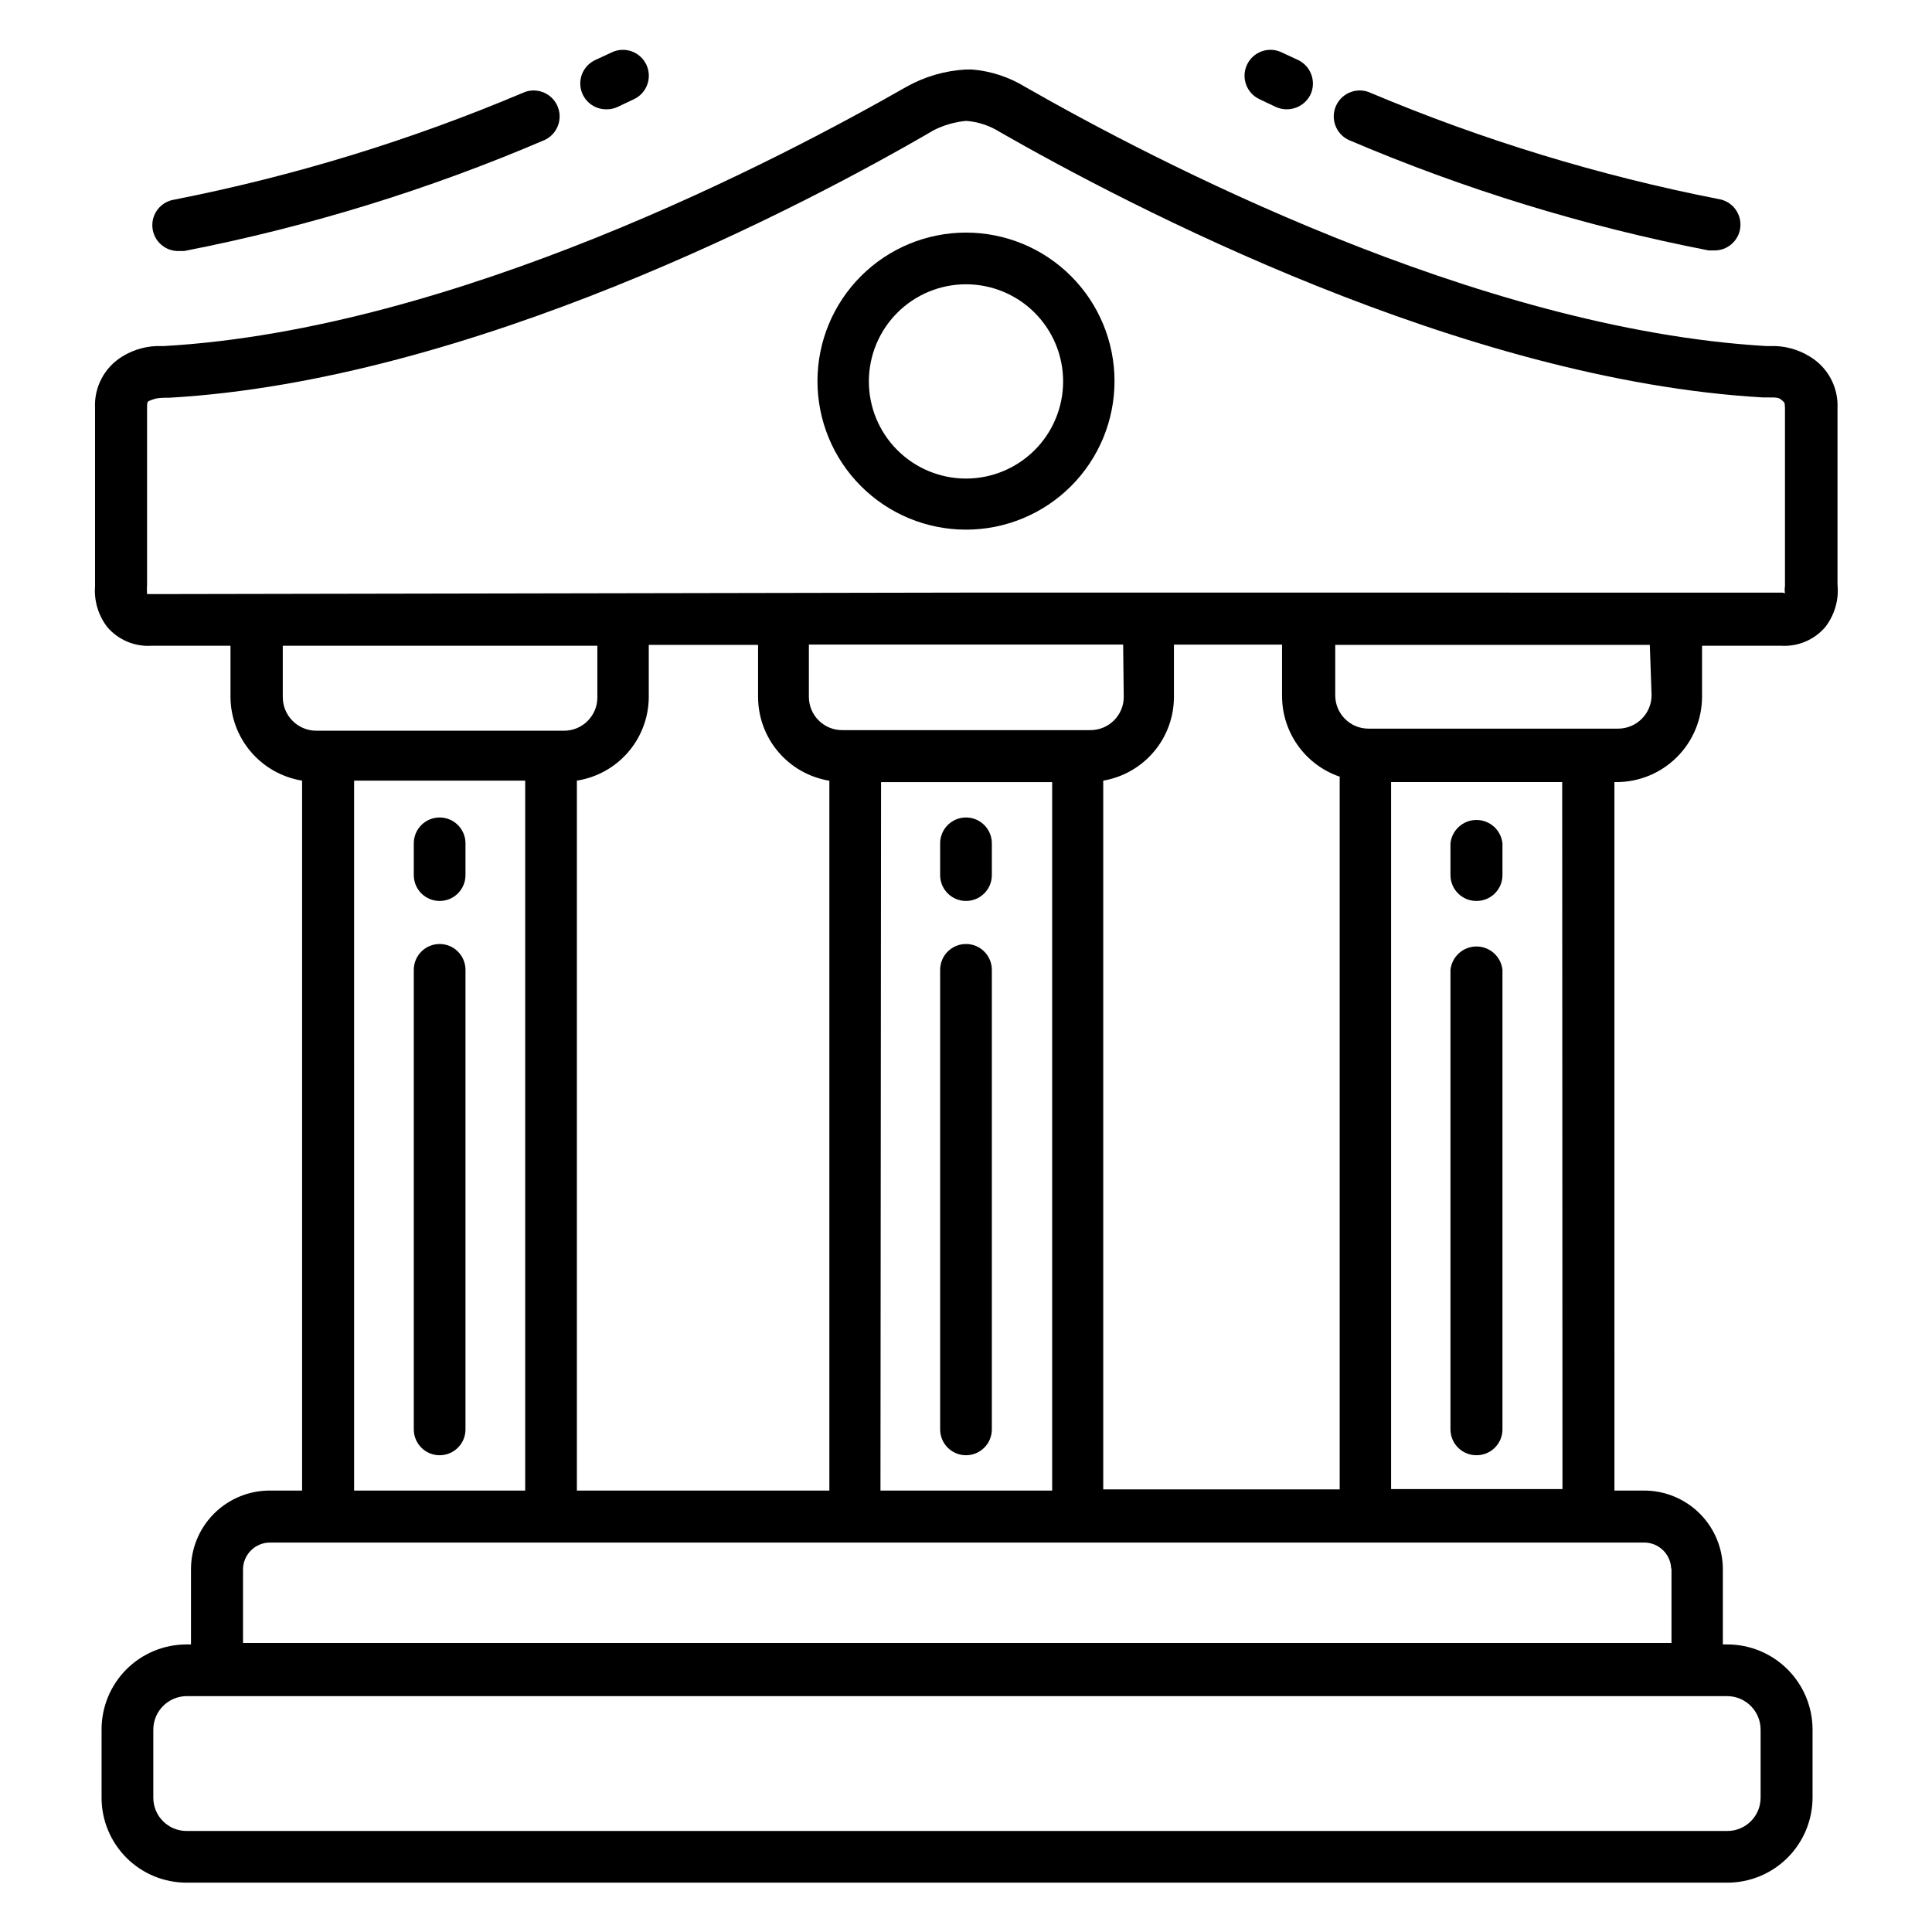
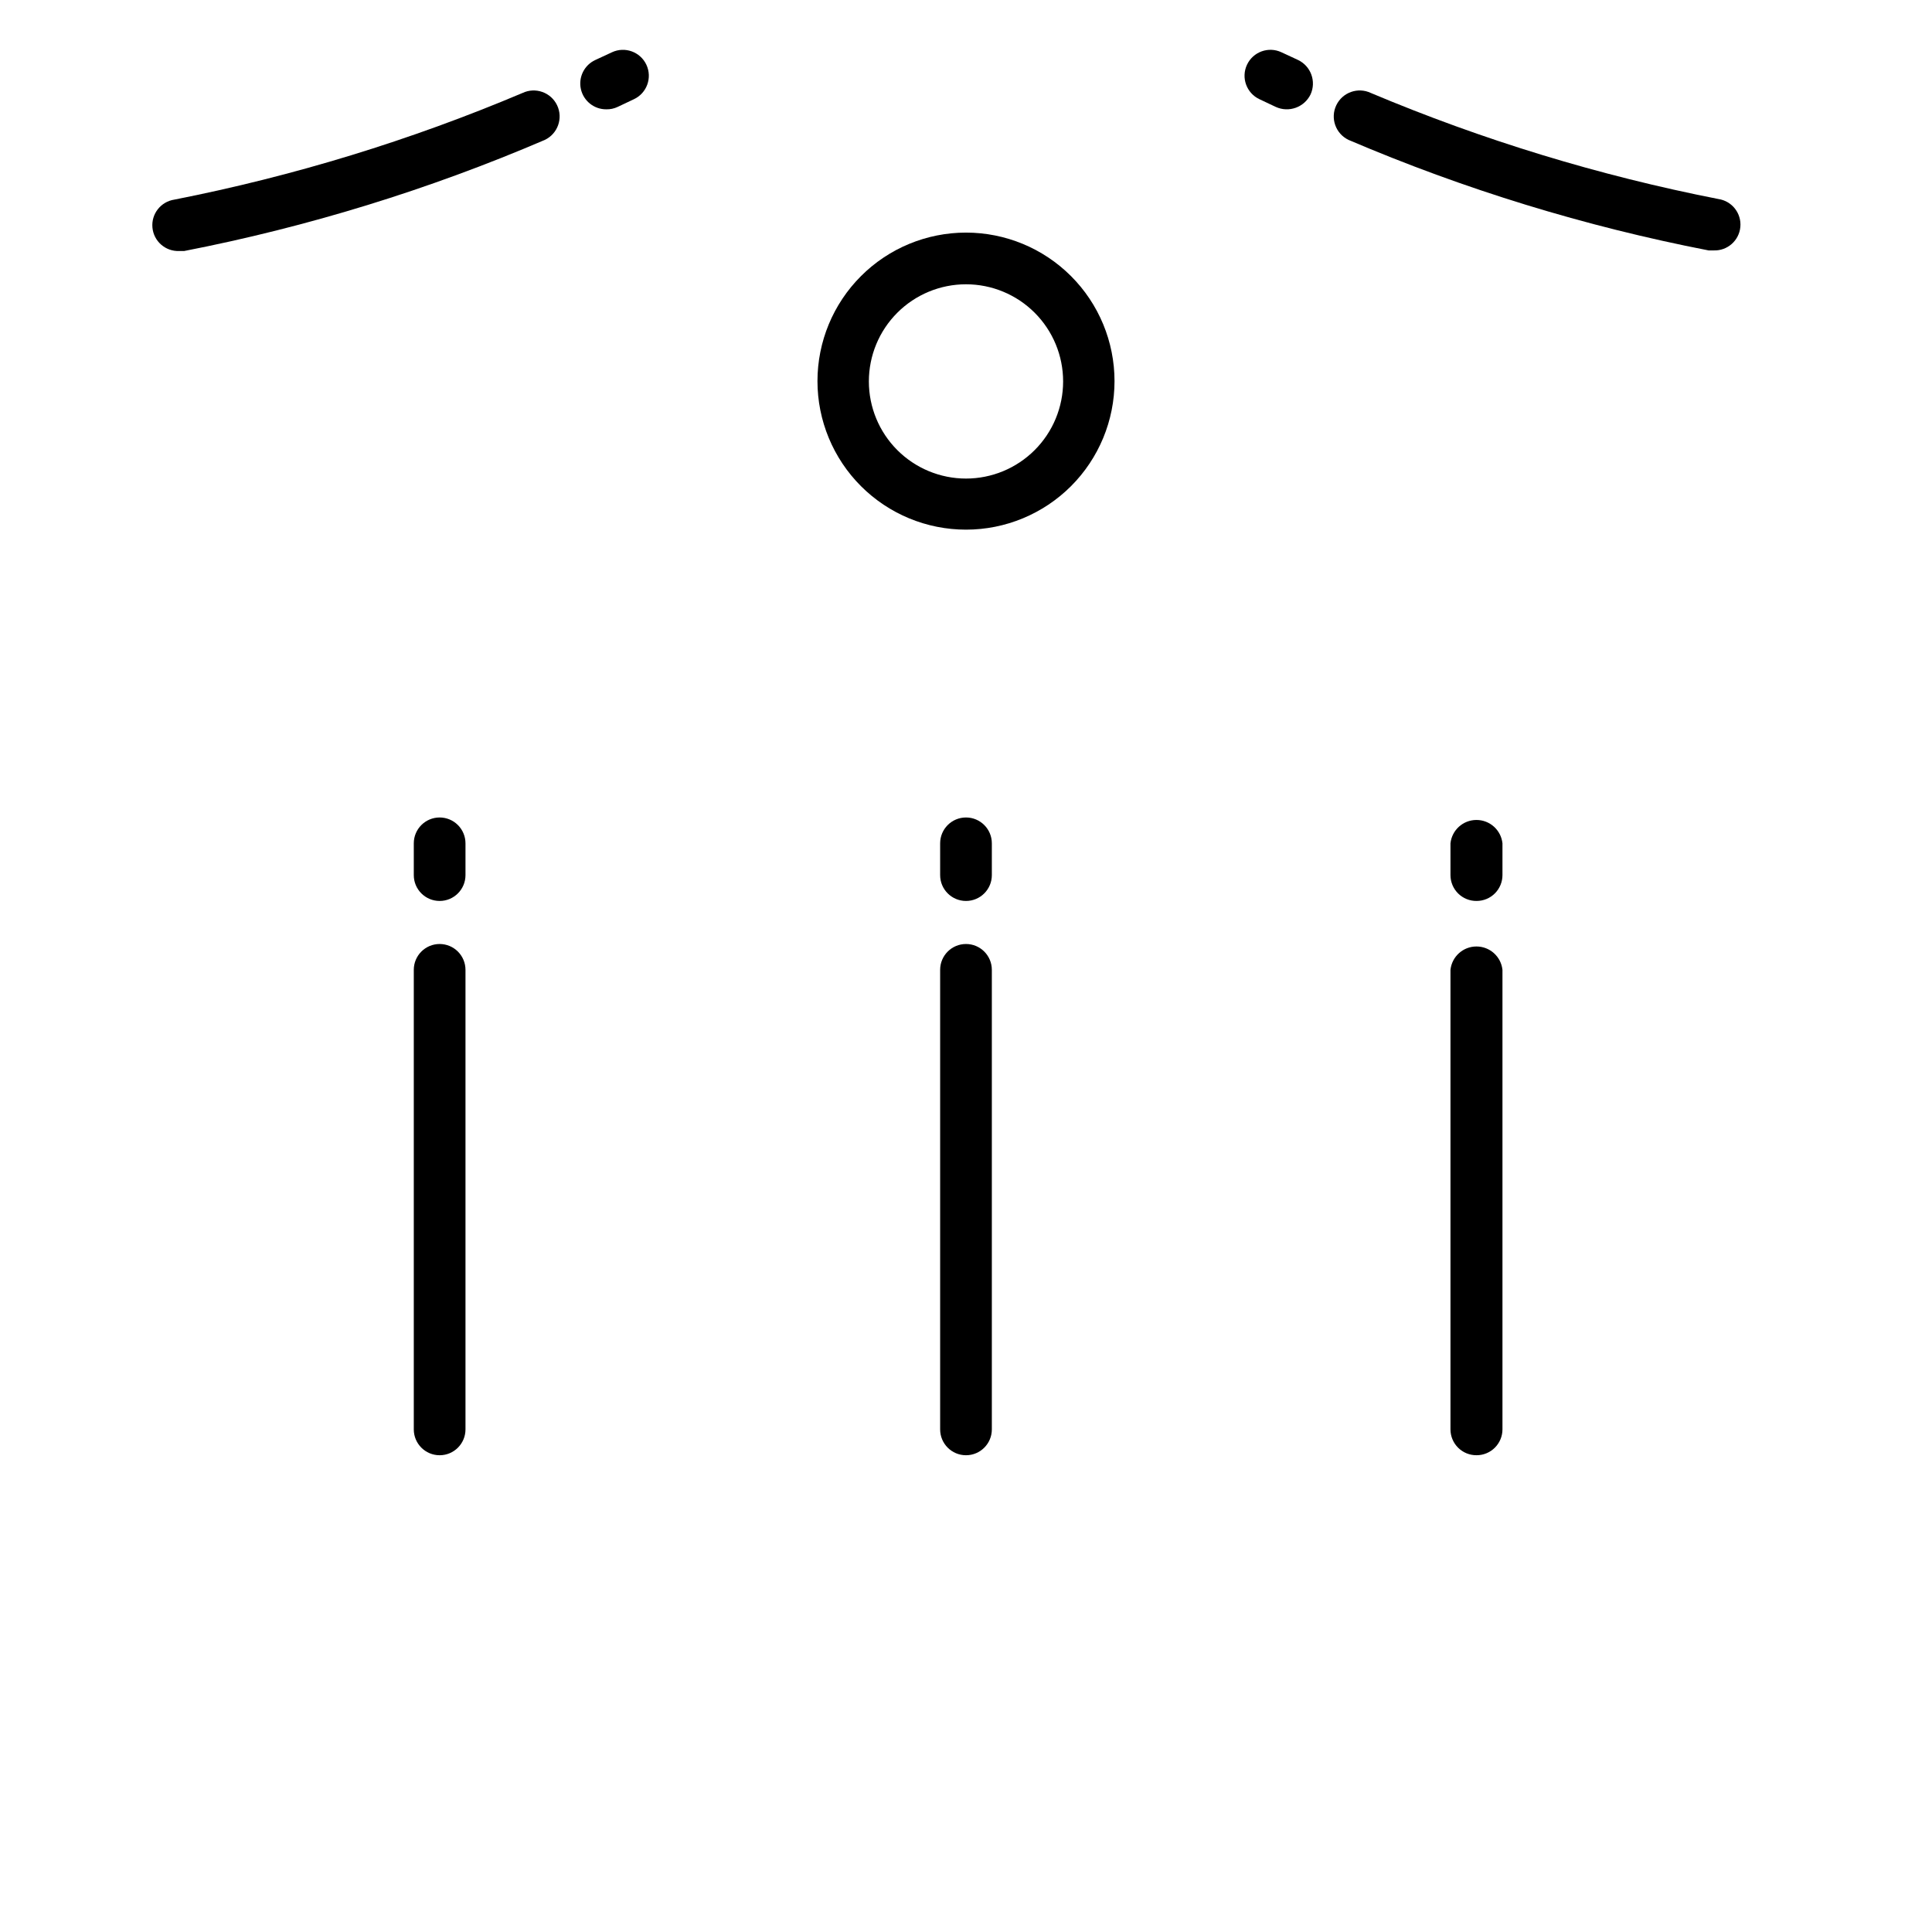
<svg xmlns="http://www.w3.org/2000/svg" fill="#000000" width="800px" height="800px" version="1.1" viewBox="144 144 512 512">
  <g>
-     <path d="m623.56 238.46c-3.113-1.922-6.731-2.883-10.391-2.754h-1.102c-76.91-4.488-162.87-49.516-196.33-68.645-4.293-2.641-9.148-4.234-14.168-4.644h-1.574c-5.527 0.301-10.914 1.863-15.746 4.566-33.457 19.129-119.5 64.312-196.8 68.723h-0.629c-3.66-0.129-7.273 0.832-10.391 2.754-2.332 1.418-4.234 3.438-5.512 5.852-1.273 2.41-1.871 5.121-1.73 7.844v47.234c-0.289 3.906 0.891 7.777 3.305 10.863 2.91 3.352 7.219 5.156 11.652 4.879h20.938v13.543c0.023 5.344 1.945 10.512 5.418 14.574 3.473 4.066 8.277 6.766 13.555 7.625v188.14h-8.582c-5.531 0-10.836 2.195-14.75 6.109-3.91 3.91-6.109 9.219-6.109 14.75v19.918h-1.18c-5.984 0-11.723 2.383-15.949 6.621-4.223 4.238-6.586 9.984-6.566 15.969v18.027c0 5.973 2.371 11.699 6.594 15.922 4.223 4.223 9.949 6.594 15.922 6.594h408.32c5.981 0 11.715-2.371 15.949-6.59s6.625-9.945 6.644-15.926v-18.027c0-5.992-2.379-11.738-6.617-15.973-4.238-4.238-9.984-6.617-15.977-6.617h-1.18v-19.918c0-5.531-2.199-10.84-6.109-14.75-3.914-3.914-9.219-6.109-14.75-6.109h-7.871l-0.004-187.75h0.629c5.988-0.02 11.723-2.406 15.953-6.641 4.234-4.231 6.621-9.965 6.641-15.949v-13.543h20.941c4.43 0.277 8.738-1.527 11.648-4.879 2.531-3.207 3.719-7.273 3.309-11.336v-46.762c0.125-2.738-0.5-5.461-1.801-7.871-1.305-2.414-3.238-4.426-5.602-5.824zm-404.62 90.215v-13.543h83.363v13.699h0.004c0 4.867-3.949 8.816-8.82 8.816h-65.809c-4.883-0.086-8.781-4.094-8.738-8.973zm280.09 21.098v188.93l-62.66-0.004v-187.82c5.242-0.895 9.996-3.613 13.426-7.676 3.43-4.062 5.312-9.207 5.309-14.523v-13.855h28.652v13.777l0.004-0.004c0.027 4.66 1.496 9.191 4.203 12.984 2.703 3.789 6.516 6.652 10.91 8.191zm-121.54 1.496h45.344v187.75h-45.5zm64.312-22.594h0.004c0 4.867-3.949 8.816-8.82 8.816h-65.809c-4.867 0-8.816-3.949-8.816-8.816v-13.855h83.285zm-78.012 22.199v188.14h-66.91v-188.14c5.301-0.828 10.129-3.516 13.621-7.586 3.492-4.07 5.418-9.254 5.43-14.613v-13.777h28.969v13.777c0 5.316 1.879 10.461 5.309 14.523s8.184 6.781 13.426 7.676zm-125.95 0h45.344v188.14h-45.34zm372.74 251.12v18.418c0 4.871-3.945 8.816-8.816 8.816h-408.32c-4.871 0-8.816-3.945-8.816-8.816v-18.027c0-4.879 3.934-8.852 8.816-8.895h408.32c4.883 0.043 8.816 4.016 8.816 8.895zm-23.617-42.508v19.918l-378.56-0.004v-19.523c0.043-3.894 3.188-7.043 7.082-7.086h364.24c3.926 0 7.117 3.16 7.16 7.086zm-28.891-20.859-45.418-0.004v-187.36h45.344zm23.617-210.34v-0.004c-0.043 4.883-4.012 8.816-8.895 8.816h-66.125c-4.867 0-8.816-3.949-8.816-8.816v-13.383h83.363zm34.637-27.238-216.32-0.004-213.65 0.395h-3.383c-0.062-0.84-0.062-1.68 0-2.519v-46.68c0-1.652 0-1.812 0.867-2.125 0.867-0.316 1.34-0.629 3.621-0.707h1.34c79.98-4.566 168.3-50.852 202.55-70.848l-0.004-0.004c2.699-1.379 5.641-2.234 8.66-2.519 3.16 0.223 6.215 1.223 8.895 2.914 34.242 19.602 122.49 65.809 202.31 70.375h1.336c2.281 0 2.832 0 3.621 0.707 0.789 0.707 0.789 0.473 0.867 2.047v47.234c-0.105 0.625-0.105 1.262 0 1.887z" />
    <path d="m400 205.64c-10.441 0-20.453 4.148-27.832 11.531-7.383 7.379-11.531 17.391-11.531 27.832 0 10.438 4.148 20.449 11.531 27.832 7.379 7.379 17.391 11.527 27.832 11.527 10.438 0 20.449-4.148 27.832-11.527 7.379-7.383 11.527-17.395 11.527-27.832 0-10.441-4.148-20.453-11.527-27.832-7.383-7.383-17.395-11.531-27.832-11.531zm0 65.18v0.004c-6.828 0-13.375-2.715-18.203-7.543-4.828-4.824-7.539-11.375-7.539-18.199 0-6.828 2.711-13.375 7.539-18.203s11.375-7.539 18.203-7.539c6.824 0 13.371 2.711 18.199 7.539s7.539 11.375 7.539 18.203c0 6.824-2.711 13.375-7.539 18.199-4.828 4.828-11.375 7.543-18.199 7.543z" />
    <path d="m535.32 529.65c1.816 0 3.559-0.723 4.84-2.008 1.285-1.285 2.008-3.027 2.008-4.844v-121.78c-0.379-3.523-3.348-6.191-6.891-6.191-3.539 0-6.508 2.668-6.887 6.191v121.78c0 1.832 0.734 3.586 2.035 4.871 1.301 1.289 3.062 2 4.894 1.98z" />
    <path d="m535.32 382.76c1.816 0 3.559-0.719 4.84-2.004 1.285-1.285 2.008-3.027 2.008-4.844v-8.422c-0.379-3.523-3.348-6.191-6.891-6.191-3.539 0-6.508 2.668-6.887 6.191v8.422c0 1.828 0.734 3.586 2.035 4.871s3.062 2 4.894 1.977z" />
    <path d="m400 394.17c-3.785 0-6.852 3.066-6.852 6.852v121.78c0 3.785 3.066 6.852 6.852 6.852 3.781 0 6.848-3.066 6.848-6.852v-121.78c0-3.785-3.066-6.852-6.848-6.852z" />
    <path d="m400 360.64c-3.785 0-6.852 3.066-6.852 6.852v8.422c0 3.781 3.066 6.848 6.852 6.848 3.781 0 6.848-3.066 6.848-6.848v-8.422c0-3.785-3.066-6.852-6.848-6.852z" />
    <path d="m260.51 394.17c-3.785 0-6.852 3.066-6.852 6.852v121.78c0 3.785 3.066 6.852 6.852 6.852 3.781 0 6.848-3.066 6.848-6.852v-121.78c0-1.816-0.723-3.559-2.008-4.844-1.281-1.285-3.023-2.008-4.84-2.008z" />
    <path d="m260.51 360.64c-3.785 0-6.852 3.066-6.852 6.852v8.422c0 3.781 3.066 6.848 6.852 6.848 3.781 0 6.848-3.066 6.848-6.848v-8.422c0-1.816-0.723-3.559-2.008-4.844-1.281-1.285-3.023-2.008-4.84-2.008z" />
    <path d="m304.67 172.97c1.031 0.027 2.059-0.188 2.992-0.629l4.328-2.047c3.438-1.609 4.914-5.695 3.309-9.133-1.609-3.434-5.699-4.914-9.133-3.305l-4.41 2.047c-2.926 1.352-4.516 4.562-3.816 7.707 0.703 3.148 3.508 5.379 6.731 5.359z" />
    <path d="m191.47 210.52h1.34c32.809-6.394 64.844-16.266 95.566-29.441 3.434-1.633 4.894-5.738 3.266-9.172-1.633-3.434-5.738-4.898-9.172-3.266-29.703 12.559-60.617 22.027-92.258 28.258-3.598 0.535-6.152 3.785-5.816 7.406 0.332 3.621 3.441 6.352 7.074 6.215z" />
    <path d="m477.77 170.29 4.328 2.047h0.004c3.457 1.578 7.543 0.113 9.207-3.305 1.574-3.438 0.105-7.5-3.305-9.133l-4.41-2.047c-3.434-1.609-7.519-0.129-9.129 3.305-1.609 3.438-0.129 7.523 3.305 9.133z" />
    <path d="m501.39 181.08c30.676 13.109 62.66 22.926 95.41 29.285h1.34-0.004c3.633 0.133 6.742-2.594 7.074-6.215 0.336-3.621-2.215-6.871-5.812-7.406-31.582-6.191-62.445-15.609-92.105-28.102-3.434-1.633-7.539-0.168-9.168 3.266-1.633 3.434-0.168 7.539 3.266 9.172z" />
  </g>
</svg>